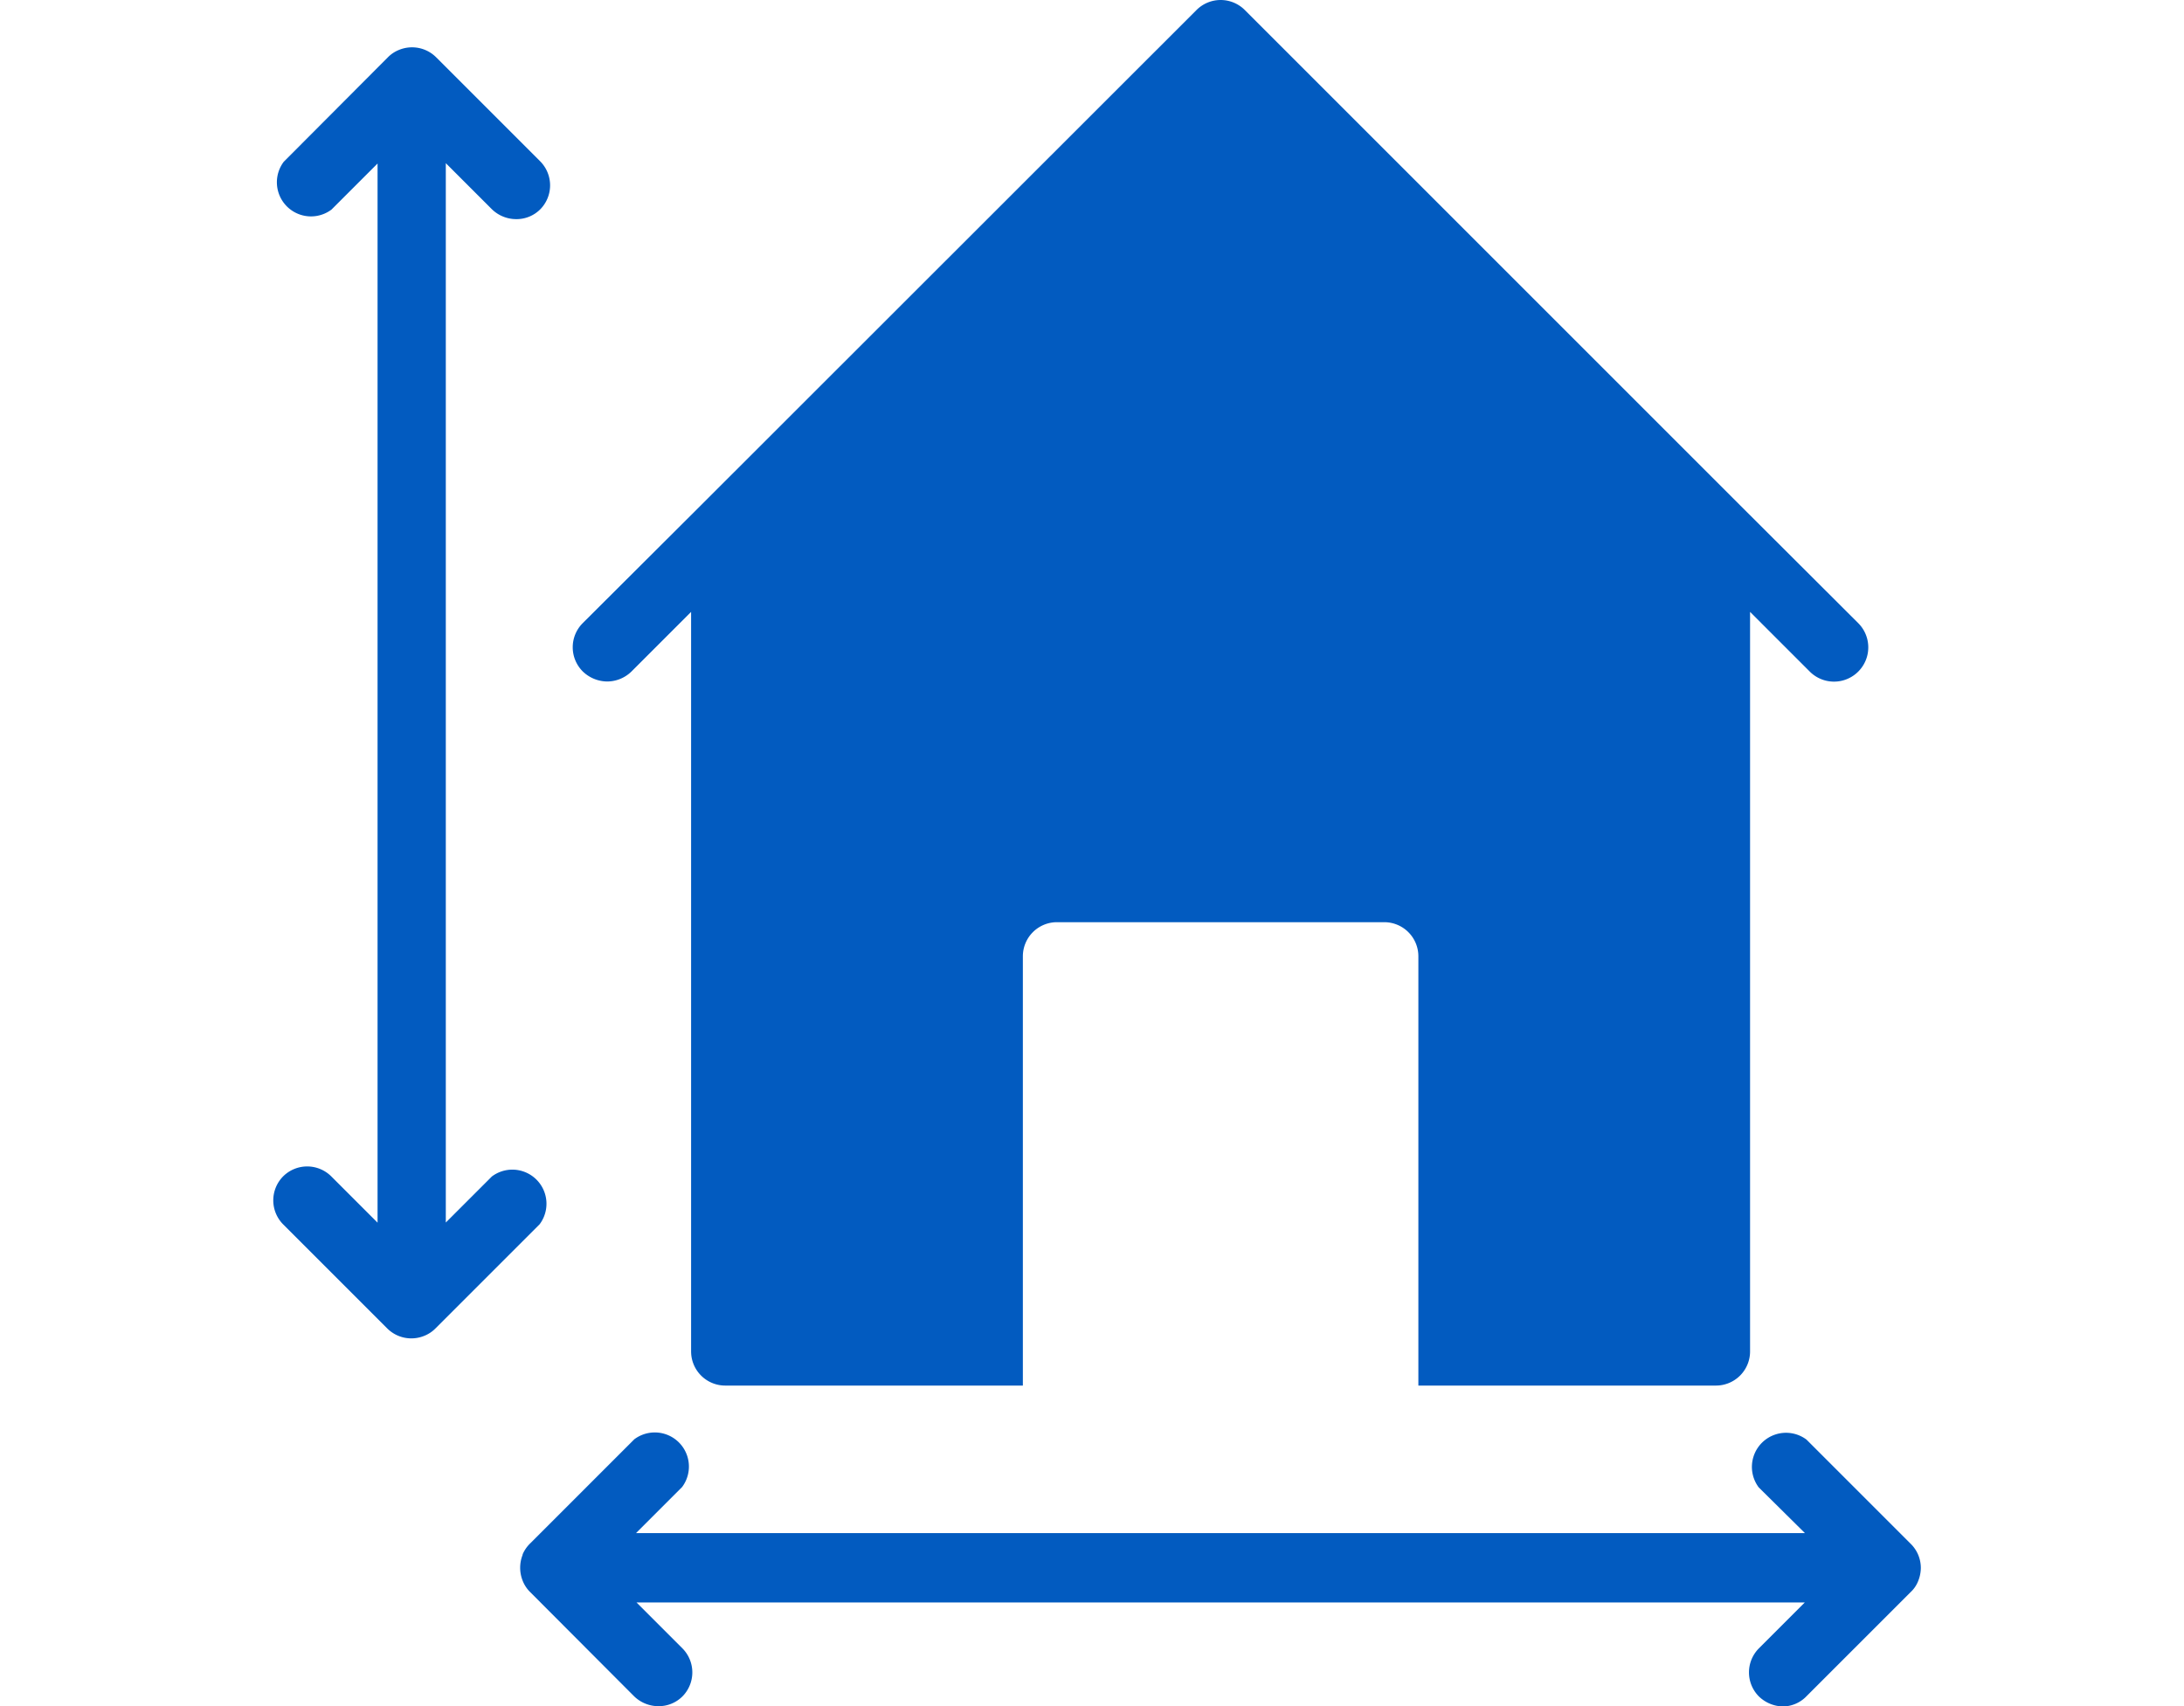
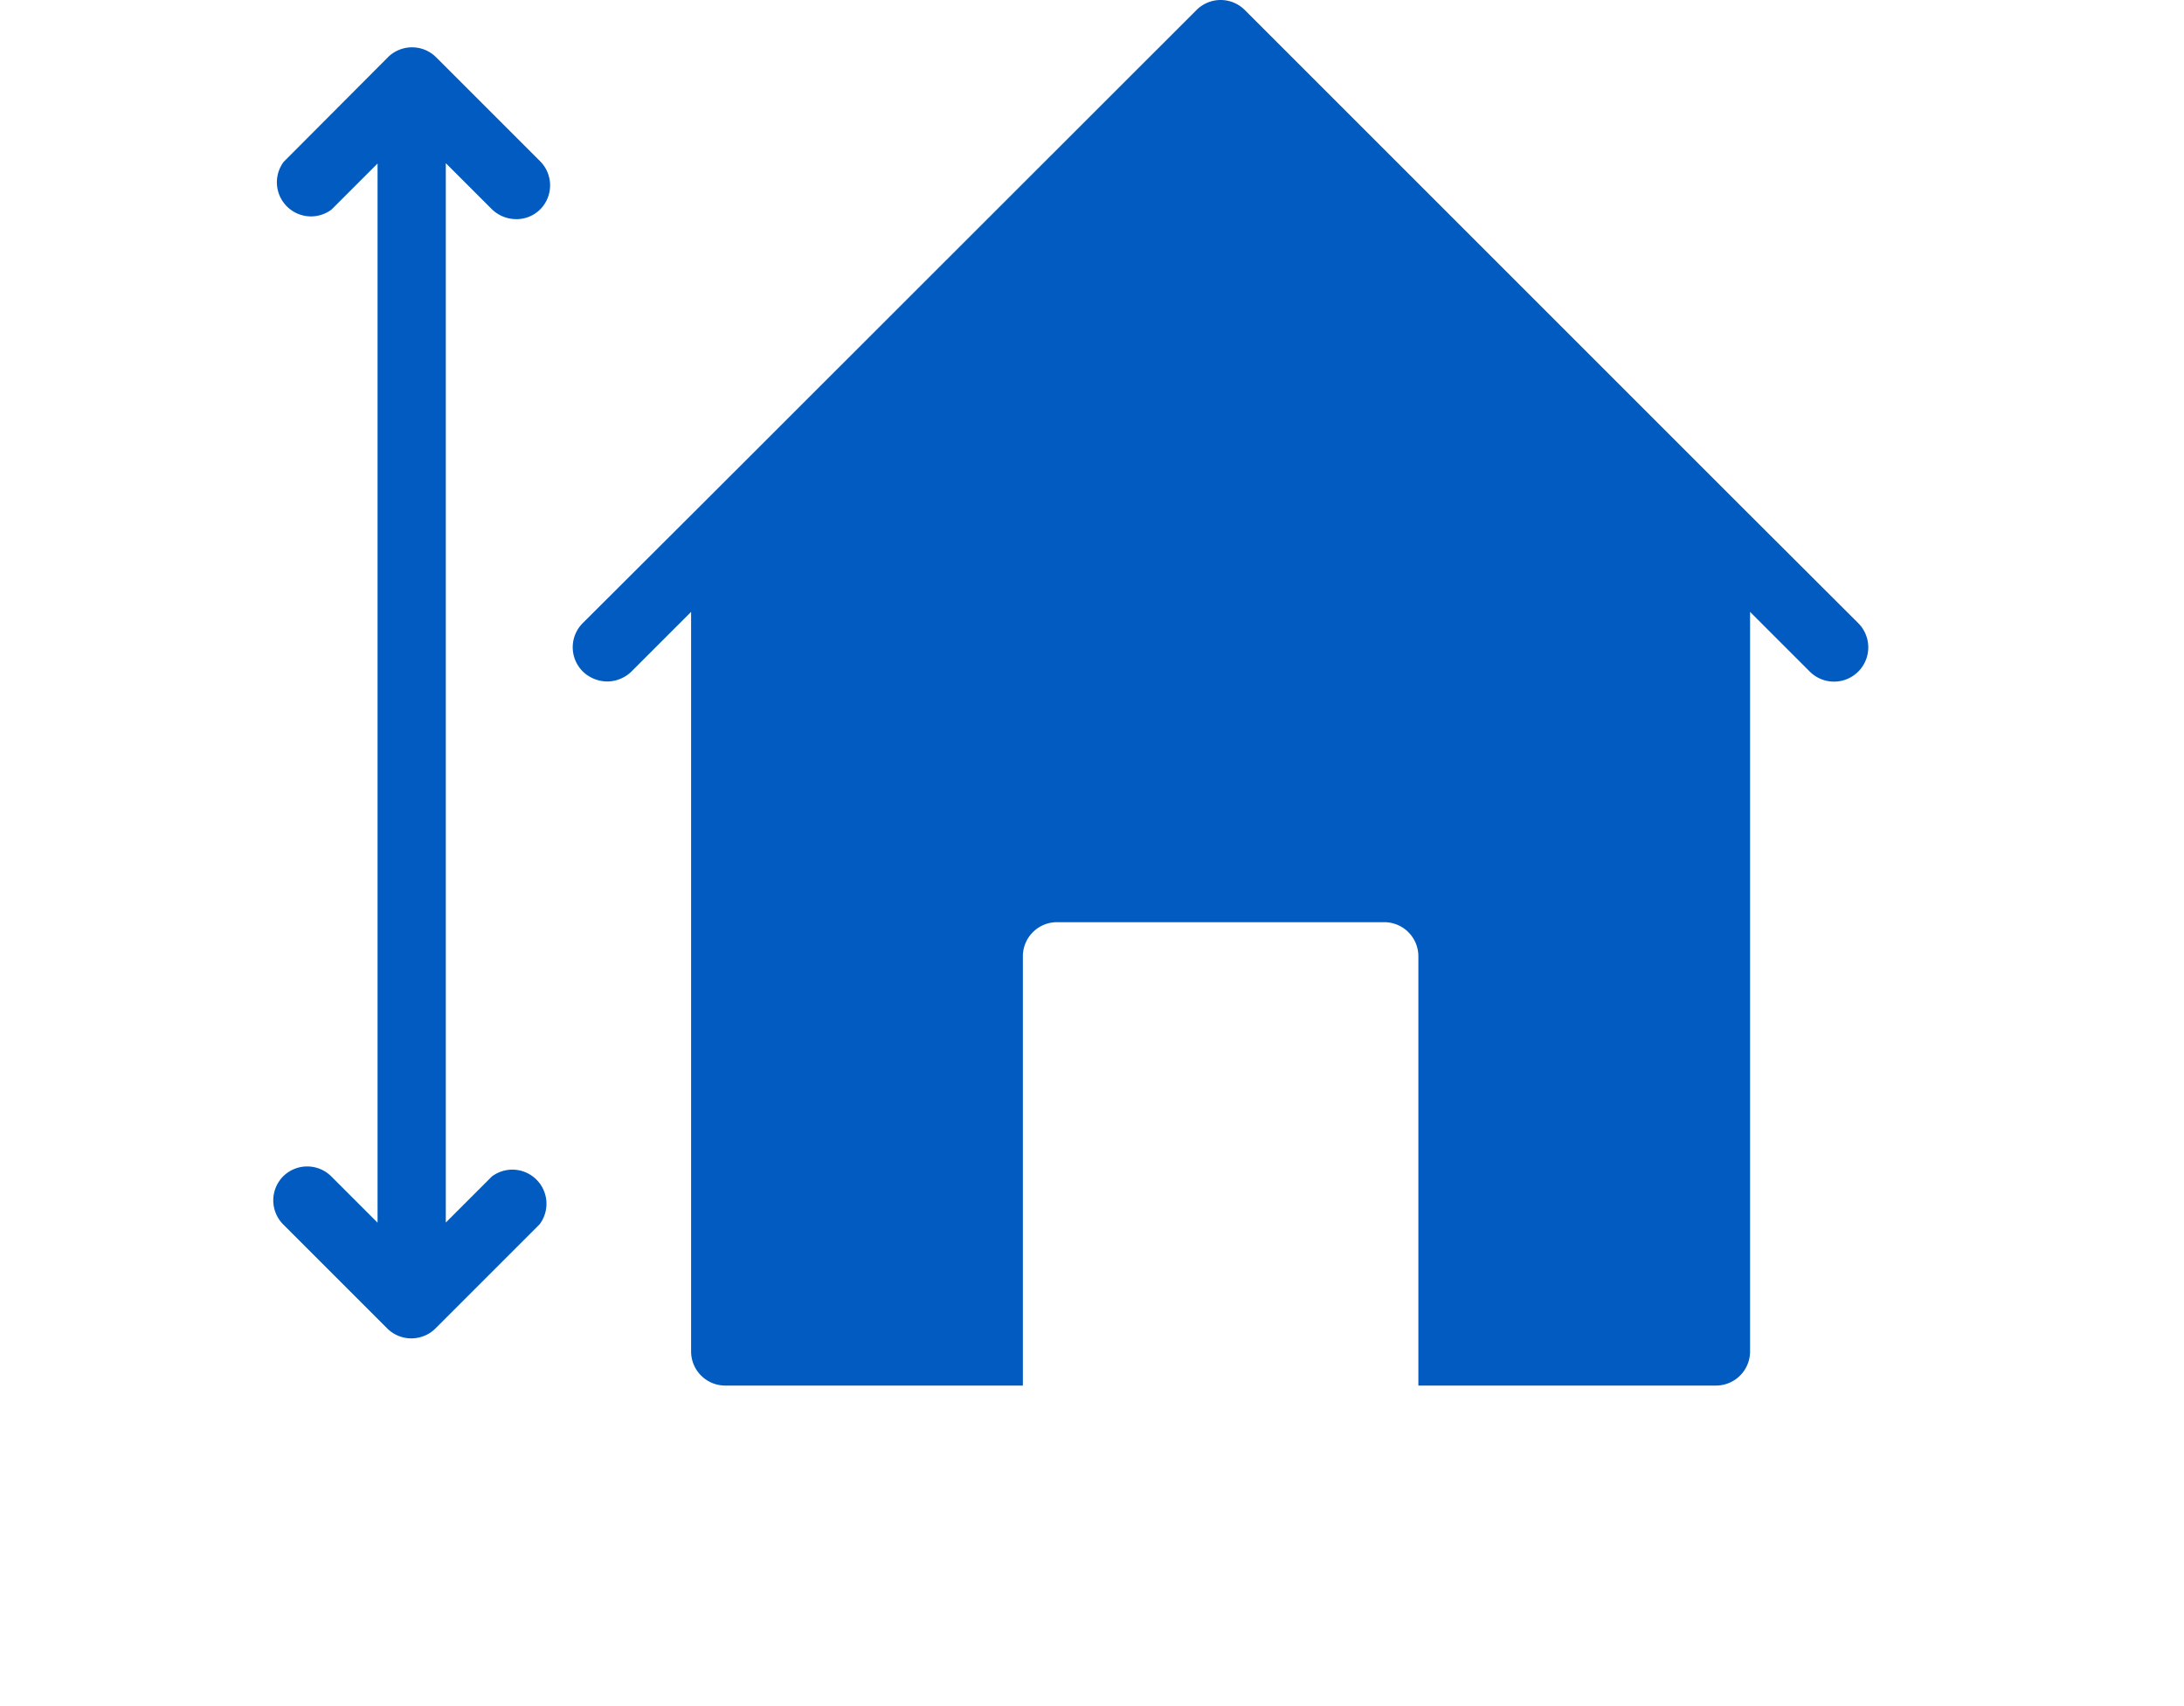
<svg xmlns="http://www.w3.org/2000/svg" width="32" height="25" viewBox="0 0 32 25">
  <g id="icon-totalarea" transform="translate(-762 -1764)">
-     <rect id="Rectangle_1715" data-name="Rectangle 1715" width="32" height="25" transform="translate(762 1764)" fill="none" />
    <g id="project" transform="translate(766 1764)">
      <path id="Path_282" data-name="Path 282" d="M7.554,14.838a.521.521,0,0,0,.355.145.512.512,0,0,0,.355-.145l.875-.875V24.8a.5.5,0,0,0,.5.5H14v-6.29a.5.5,0,0,1,.5-.5h4.795a.5.5,0,0,1,.5.5V25.3h4.36a.5.5,0,0,0,.5-.5V13.963l.875.875a.5.5,0,0,0,.71-.71L24.508,12.4l-7.26-7.26a.5.5,0,0,0-.7,0L9.284,12.4l-1.73,1.725A.5.5,0,0,0,7.554,14.838Z" transform="translate(-3.013 -4.997)" fill="#025bc0" />
-       <path id="Path_283" data-name="Path 283" d="M5.887,48.724A.5.5,0,0,1,6,48.559l1.525-1.525a.5.5,0,0,1,.7.7l-.675.675H24.677L24,47.739a.5.5,0,0,1,.7-.7l1.525,1.525a.495.495,0,0,1,.15.355.523.523,0,0,1-.04.195.437.437,0,0,1-.11.16l-1.525,1.525a.485.485,0,0,1-.35.15A.521.521,0,0,1,24,50.8a.5.5,0,0,1,0-.7l.675-.675H7.557l.675.675a.5.5,0,0,1,0,.7.491.491,0,0,1-.355.145.512.512,0,0,1-.355-.145L6,49.274a.478.478,0,0,1-.11-.165.513.513,0,0,1,0-.385Z" transform="translate(-2.231 -25.944)" fill="#025bc0" />
      <path id="Path_284" data-name="Path 284" d="M46.894,22.927l.675.675V8.082l-.675.675a.5.5,0,0,1-.7-.7l1.525-1.53a.478.478,0,0,1,.165-.11.5.5,0,0,1,.545.11l1.525,1.525a.5.5,0,0,1,0,.7.491.491,0,0,1-.355.145.512.512,0,0,1-.355-.145l-.675-.675V23.6l.675-.675a.5.5,0,0,1,.7.7l-1.525,1.525a.478.478,0,0,1-.165.11.5.5,0,0,1-.545-.11l-1.525-1.525a.5.5,0,0,1,0-.7A.5.5,0,0,1,46.894,22.927Z" transform="translate(-46.037 -5.686)" fill="#025bc0" />
    </g>
  </g>
</svg>